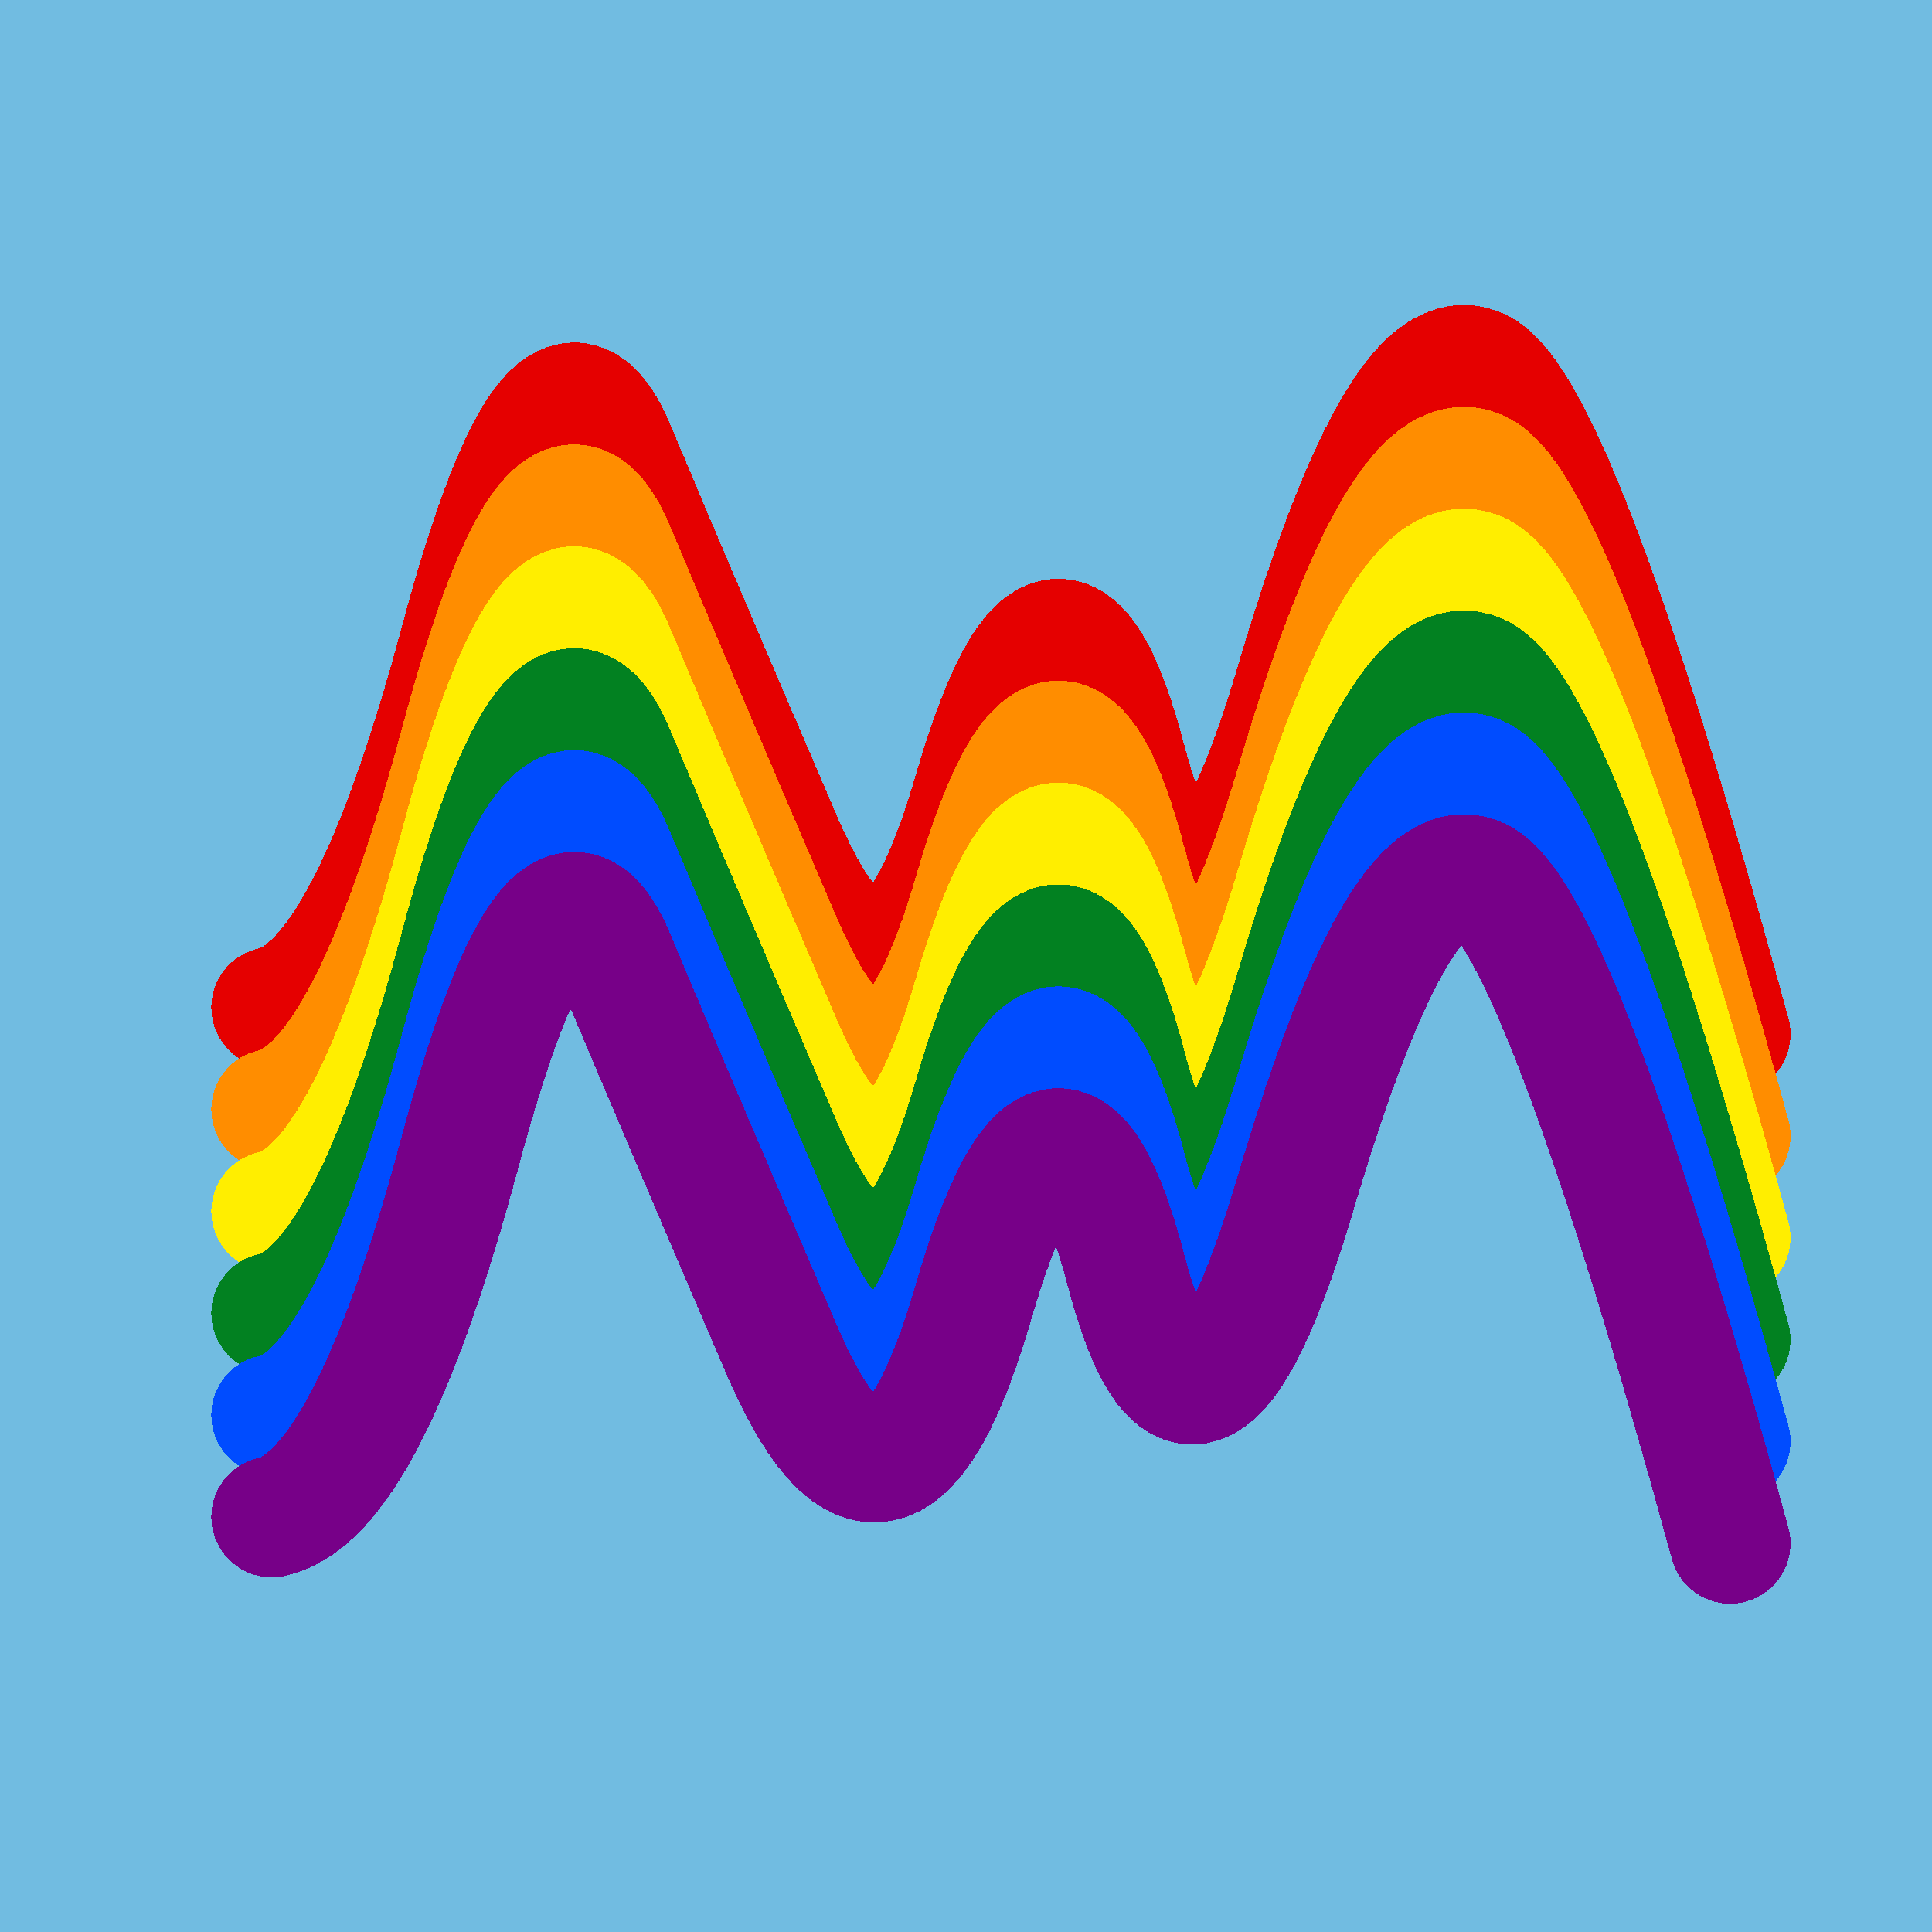
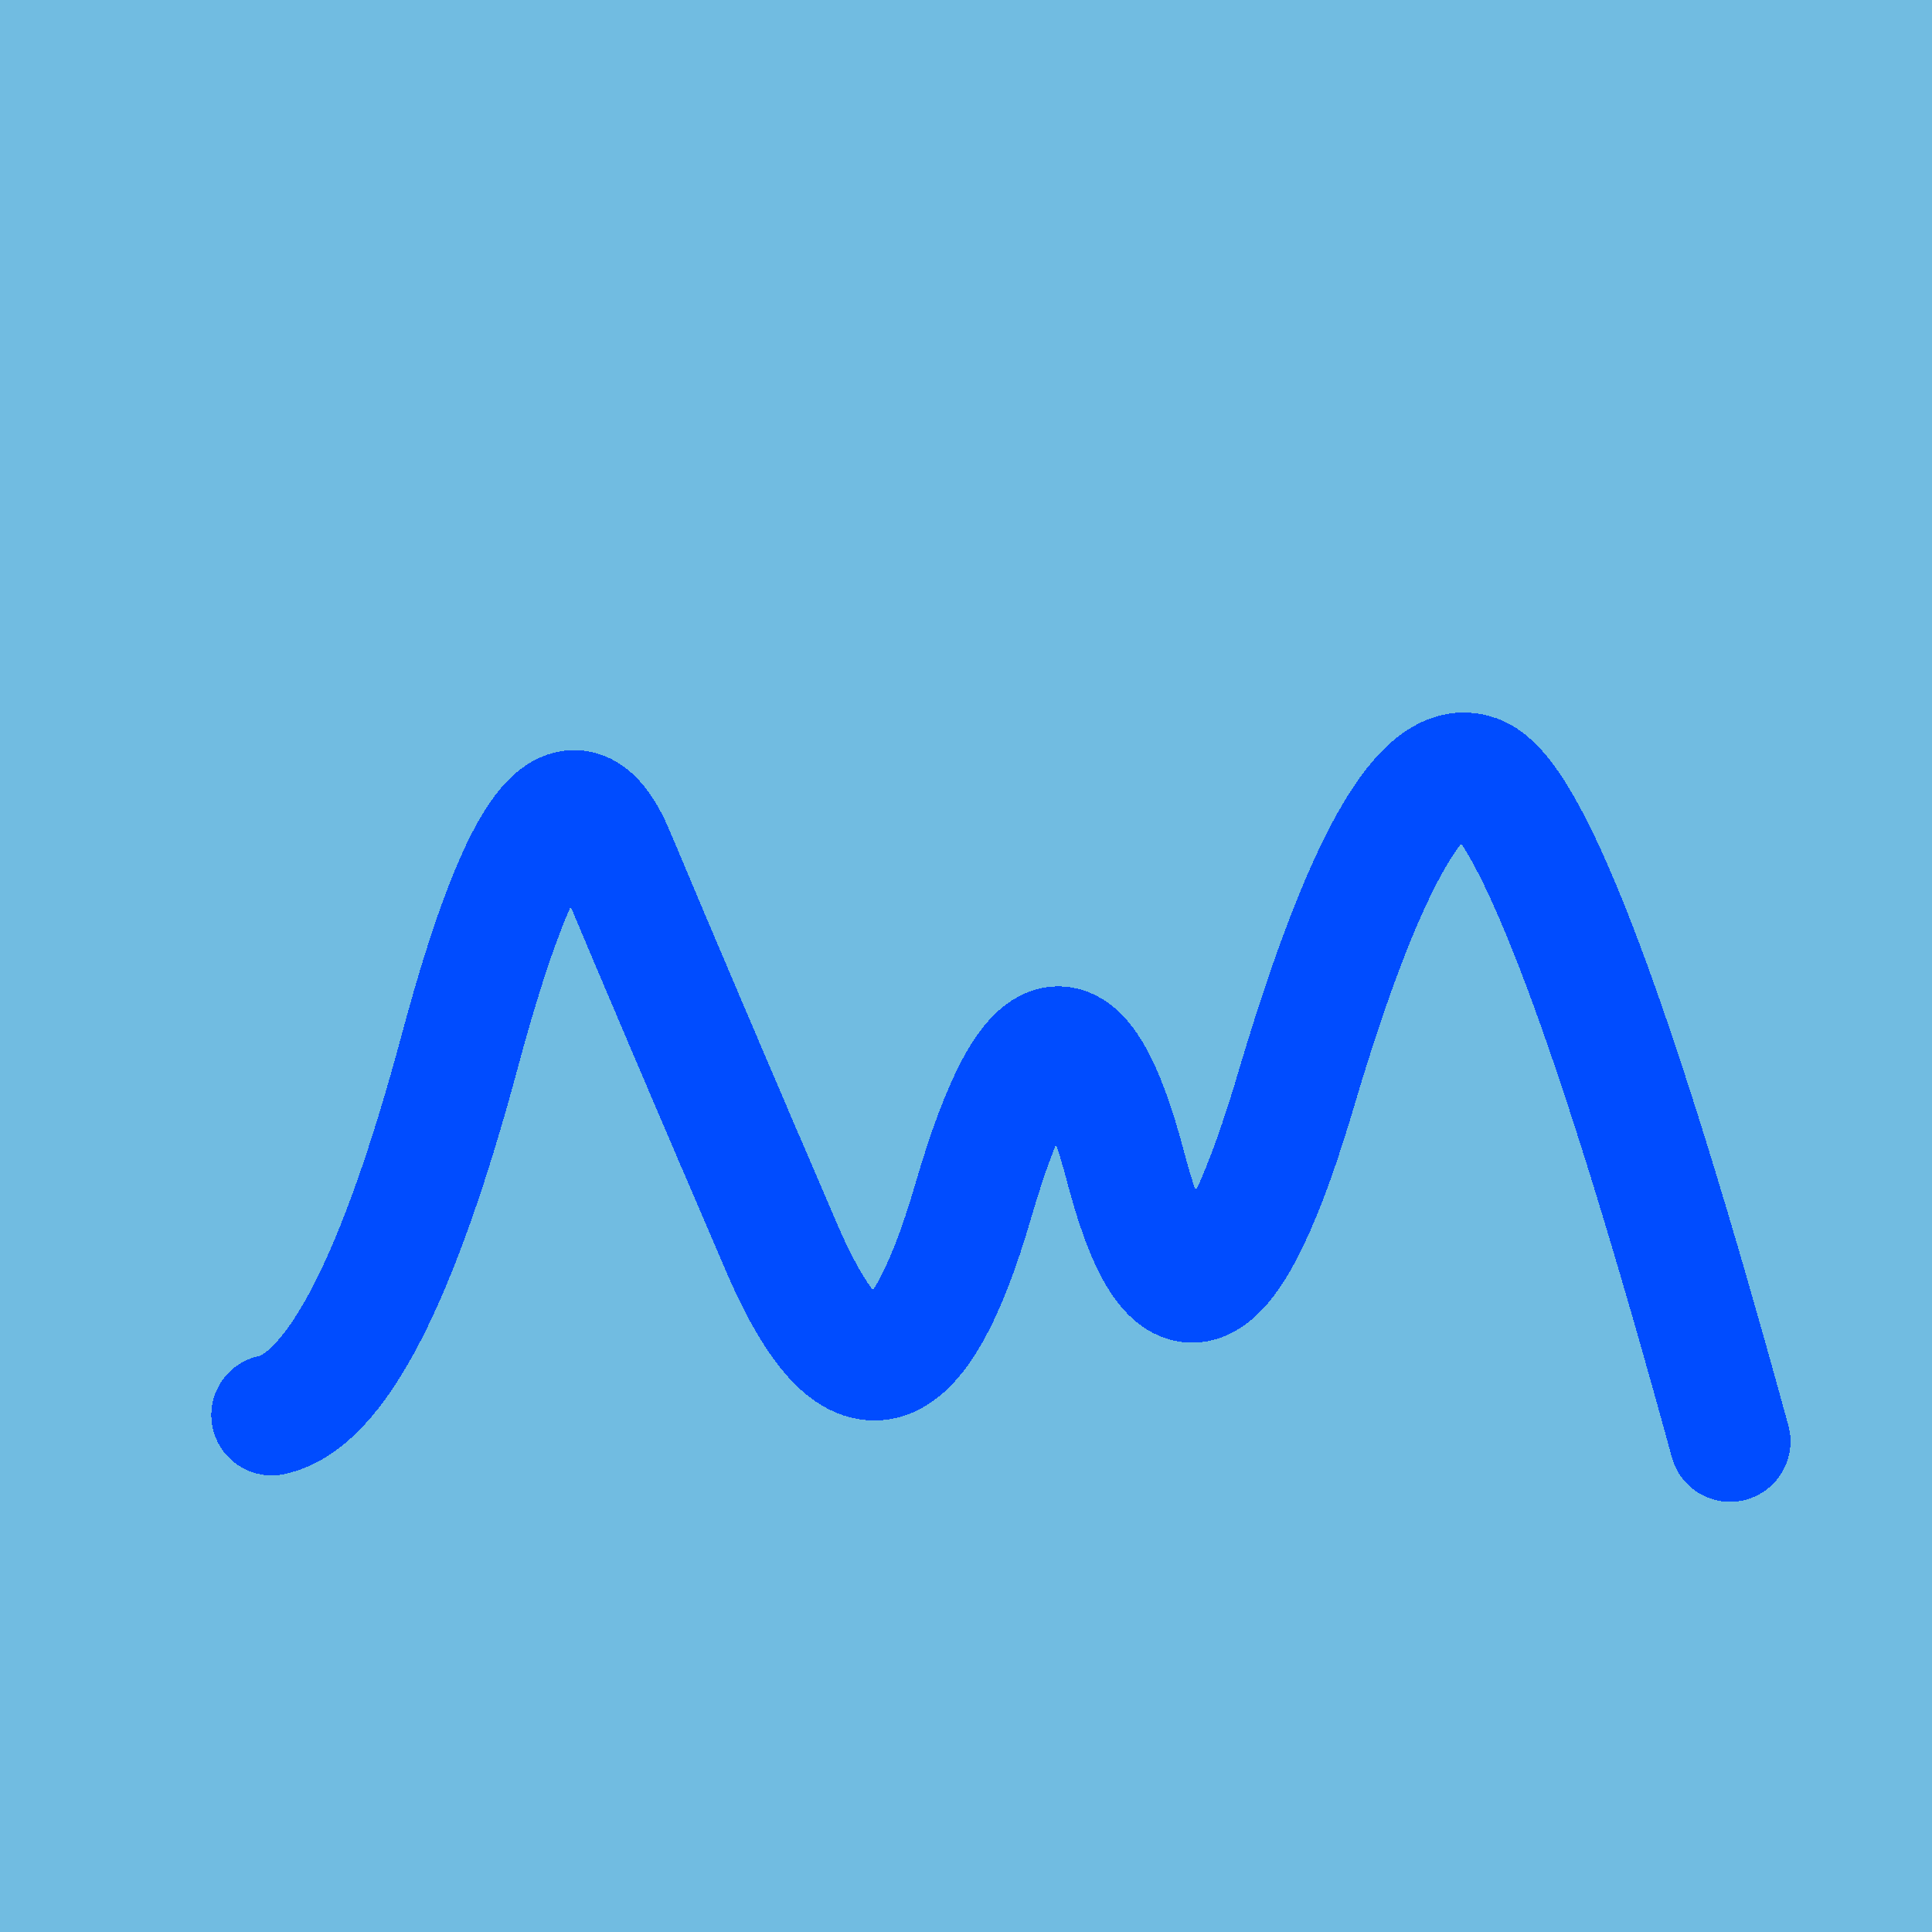
<svg xmlns="http://www.w3.org/2000/svg" width="1024" height="1024" viewBox="0 0 1024 1024" shape-rendering="crispEdges">
  <rect width="1024" height="1024" fill="#71BCE1" />
-   <path d="M144,534 Q195,523,244,340,293,158,326,238,360,319,415,447,471,575,516,420,561,266,597,404,634,543,688,358,743,174,785,196,827,219,917,548" fill="transparent" stroke="#E50000" stroke-width="64" stroke-linecap="round" transform="translate(0,0)" />
-   <path d="M144,534 Q195,523,244,340,293,158,326,238,360,319,415,447,471,575,516,420,561,266,597,404,634,543,688,358,743,174,785,196,827,219,917,548" fill="transparent" stroke="#FF8D00" stroke-width="64" stroke-linecap="round" transform="translate(0,54)" />
-   <path d="M144,534 Q195,523,244,340,293,158,326,238,360,319,415,447,471,575,516,420,561,266,597,404,634,543,688,358,743,174,785,196,827,219,917,548" fill="transparent" stroke="#FFEE00" stroke-width="64" stroke-linecap="round" transform="translate(0,108)" />
-   <path d="M144,534 Q195,523,244,340,293,158,326,238,360,319,415,447,471,575,516,420,561,266,597,404,634,543,688,358,743,174,785,196,827,219,917,548" fill="transparent" stroke="#028121" stroke-width="64" stroke-linecap="round" transform="translate(0,162)" />
  <path d="M144,534 Q195,523,244,340,293,158,326,238,360,319,415,447,471,575,516,420,561,266,597,404,634,543,688,358,743,174,785,196,827,219,917,548" fill="transparent" stroke="#004CFF" stroke-width="64" stroke-linecap="round" transform="translate(0,216)" />
-   <path d="M144,534 Q195,523,244,340,293,158,326,238,360,319,415,447,471,575,516,420,561,266,597,404,634,543,688,358,743,174,785,196,827,219,917,548" fill="transparent" stroke="#770088" stroke-width="64" stroke-linecap="round" transform="translate(0,270)" />
</svg>